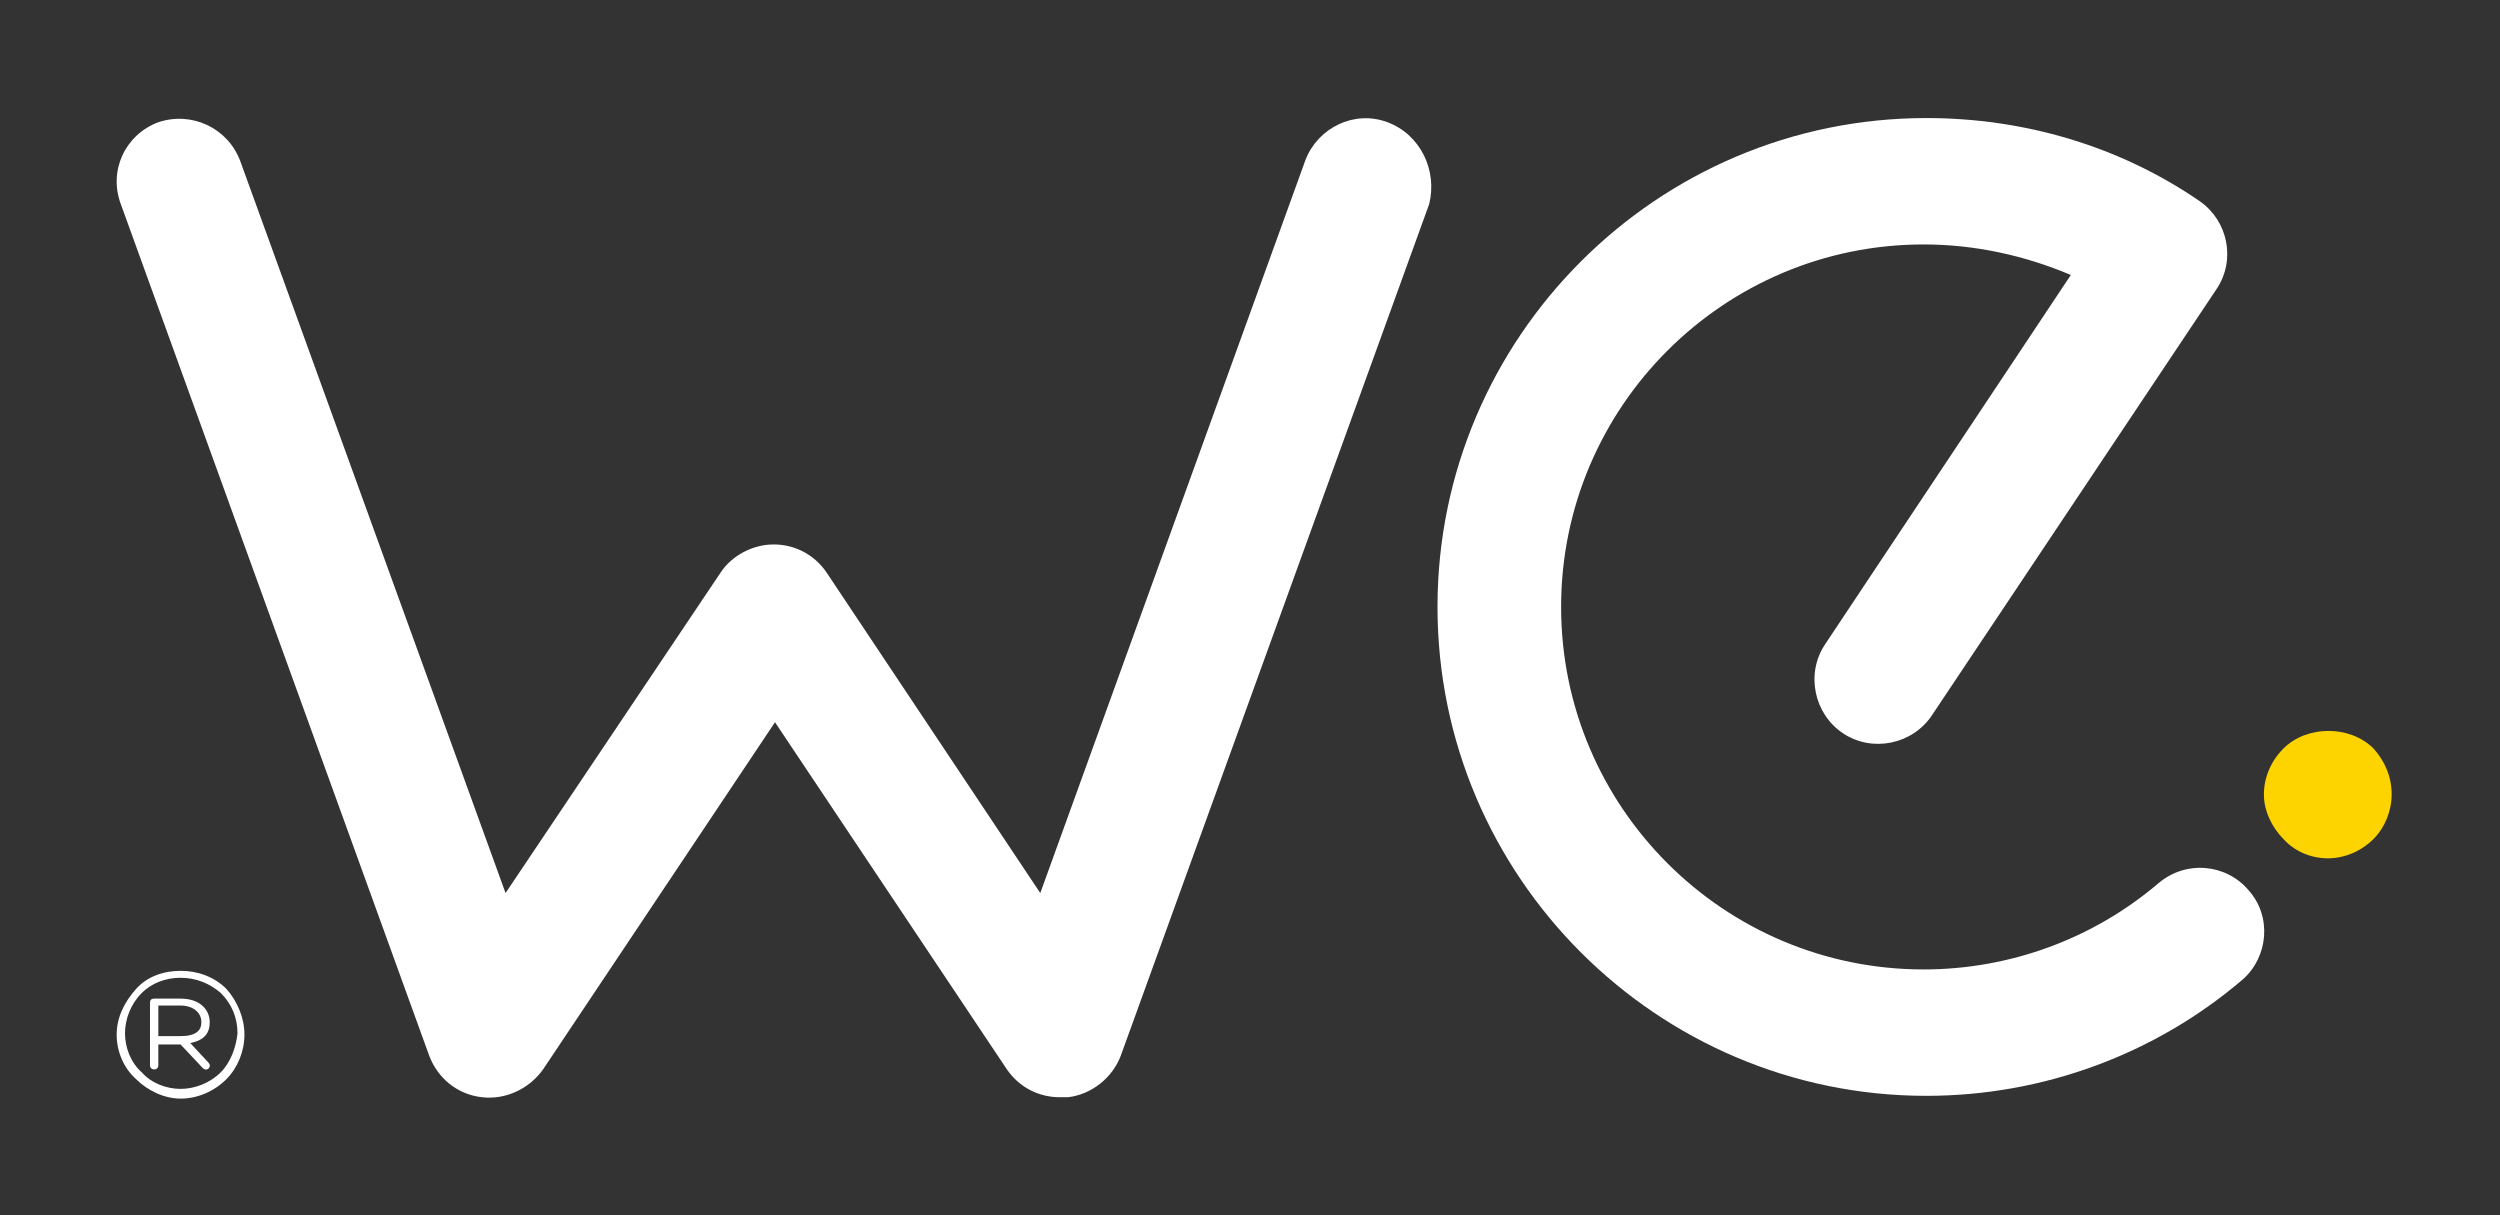
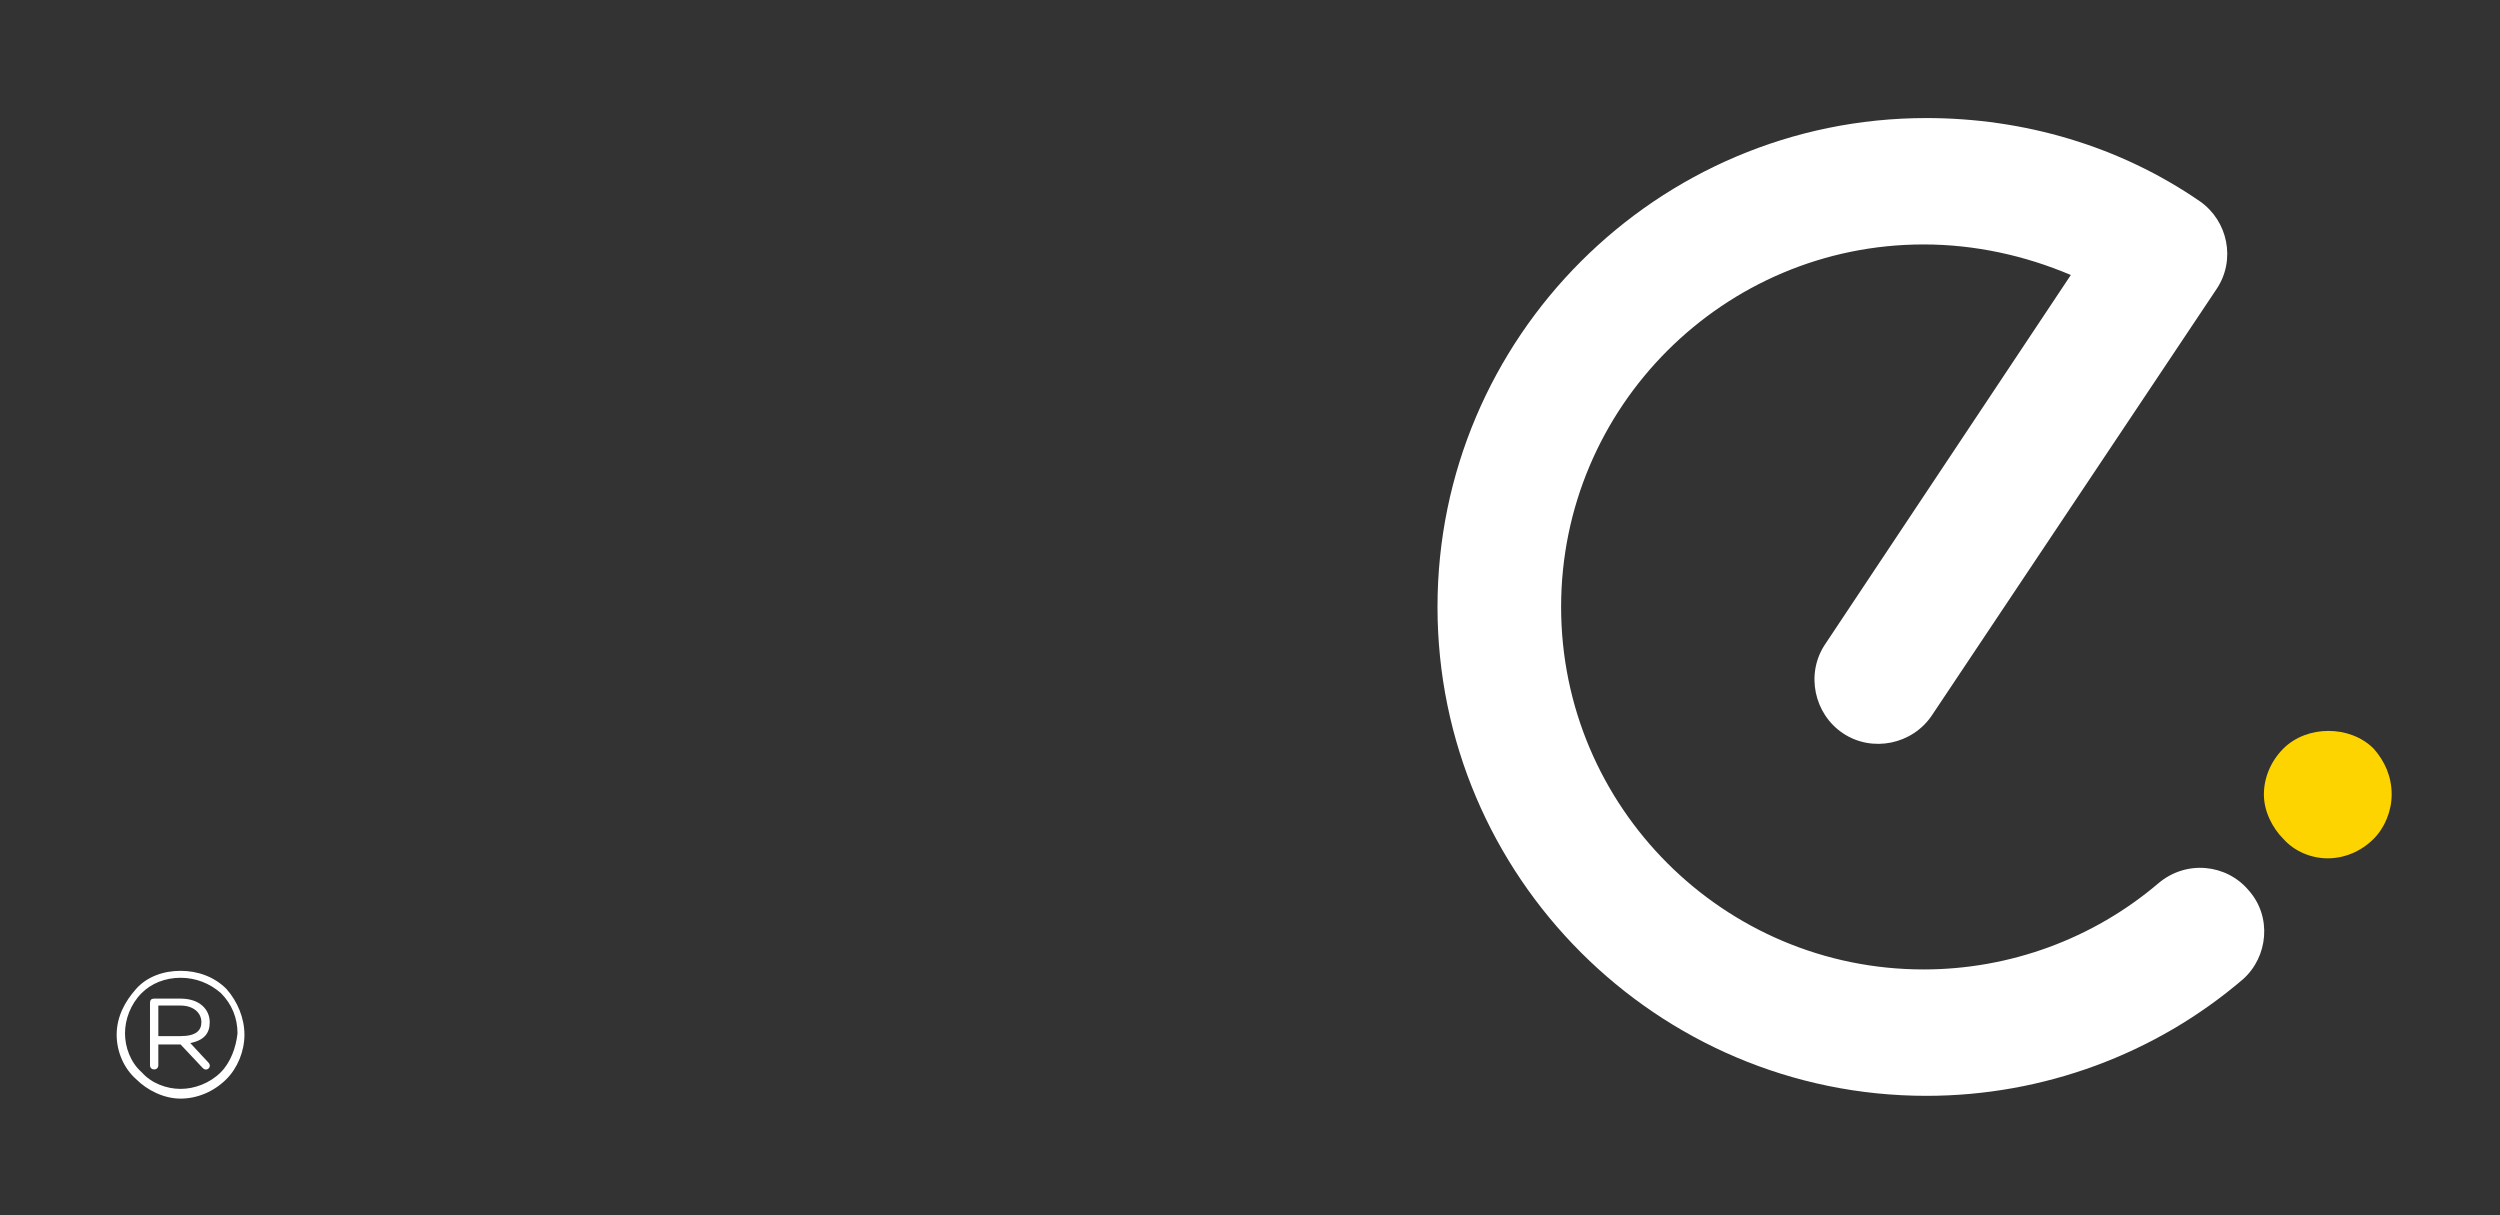
<svg xmlns="http://www.w3.org/2000/svg" version="1.1" id="Layer_1" x="0px" y="0px" viewBox="0 0 180 87.5" style="enable-background:new 0 0 180 87.5;" xml:space="preserve">
  <rect x="0" y="0" width="180" height="87.5" fill="#333333" stroke="none" />
  <style type="text/css">
	.st0{fill:#FDD300;}
	.st1{fill:#FFFFFF;}
</style>
  <g>
    <g>
      <g>
        <path class="st0" d="M167.6,61.8c-1.2,0-2.4-0.5-3.2-1.4c-0.8-0.8-1.4-2-1.4-3.2c0-1.2,0.5-2.4,1.4-3.3c1.7-1.7,4.8-1.7,6.5,0     c0.8,0.9,1.3,2,1.3,3.3c0,1.2-0.5,2.4-1.3,3.2C170,61.3,168.8,61.8,167.6,61.8z" />
      </g>
      <g>
-         <path class="st1" d="M99.9,8.8c-2.4-0.9-5,0.4-5.9,2.7L74.9,64.3L59.5,41.2c-0.9-1.3-2.3-2-3.8-2c-1.5,0-3,0.8-3.8,2L36.4,64.3     L17.3,11.6c-0.9-2.4-3.5-3.6-5.9-2.8C9,9.7,7.8,12.3,8.7,14.7l22.2,61.3c0.6,1.6,2,2.8,3.8,3c1.7,0.2,3.4-0.6,4.4-2l16.7-25     l16.7,25c0.9,1.3,2.3,2,3.8,2c0.2,0,0.4,0,0.6,0c1.7-0.2,3.2-1.4,3.8-3l22.2-61.3C103.5,12.3,102.3,9.7,99.9,8.8z" />
        <path class="st1" d="M161.9,64.1c-1.6-1.9-4.5-2.2-6.5-0.5c-4.7,4-10.7,6.2-16.9,6.2c-14.4,0-26.1-11.7-26.1-26.1     c0-14.4,11.7-26.1,26.1-26.1c3.7,0,7.3,0.8,10.6,2.2l-17.7,26.6c-1.4,2.1-0.8,5,1.3,6.4c2.1,1.4,5,0.8,6.4-1.3l20.5-30.7     c1.4-2.1,0.8-4.9-1.2-6.3c-5.8-4-12.7-6-19.7-6c-19.4,0-35.2,15.8-35.2,35.2c0,19.4,15.8,35.2,35.2,35.2c8.4,0,16.5-3,22.8-8.4     C163.3,68.9,163.6,66,161.9,64.1z" />
        <path class="st1" d="M15.1,73.6c0-0.9-0.7-1.7-2.1-1.7h-1.9c-0.2,0-0.3,0.1-0.3,0.3v4.5c0,0.4,0.6,0.4,0.6,0v-1.5H13l1.6,1.7     c0.3,0.3,0.7-0.1,0.4-0.4l-1.3-1.4C14.7,74.9,15.1,74.4,15.1,73.6z M13,74.6h-1.6v-2.2H13c0.9,0,1.5,0.5,1.5,1.2     C14.5,74.2,14.1,74.6,13,74.6z" />
        <path class="st1" d="M13,69.9c-1.2,0-2.4,0.4-3.2,1.3c-0.8,0.9-1.4,2-1.4,3.3c0,1.2,0.5,2.4,1.4,3.2c0.8,0.8,2,1.4,3.2,1.4     c1.2,0,2.4-0.5,3.3-1.4c0.8-0.8,1.3-2,1.3-3.2c0-1.2-0.5-2.4-1.3-3.3C15.4,70.3,14.2,69.9,13,69.9z M15.9,77.2     C15.1,78,14,78.4,13,78.4c-1,0-2.1-0.4-2.8-1.2C9.4,76.5,9,75.4,9,74.4c0-1,0.4-2.1,1.2-2.9c0.7-0.7,1.7-1.1,2.8-1.1     c1.1,0,2.1,0.4,2.9,1.1c0.8,0.8,1.2,1.8,1.2,2.9C17,75.4,16.6,76.5,15.9,77.2z" />
      </g>
    </g>
  </g>
</svg>